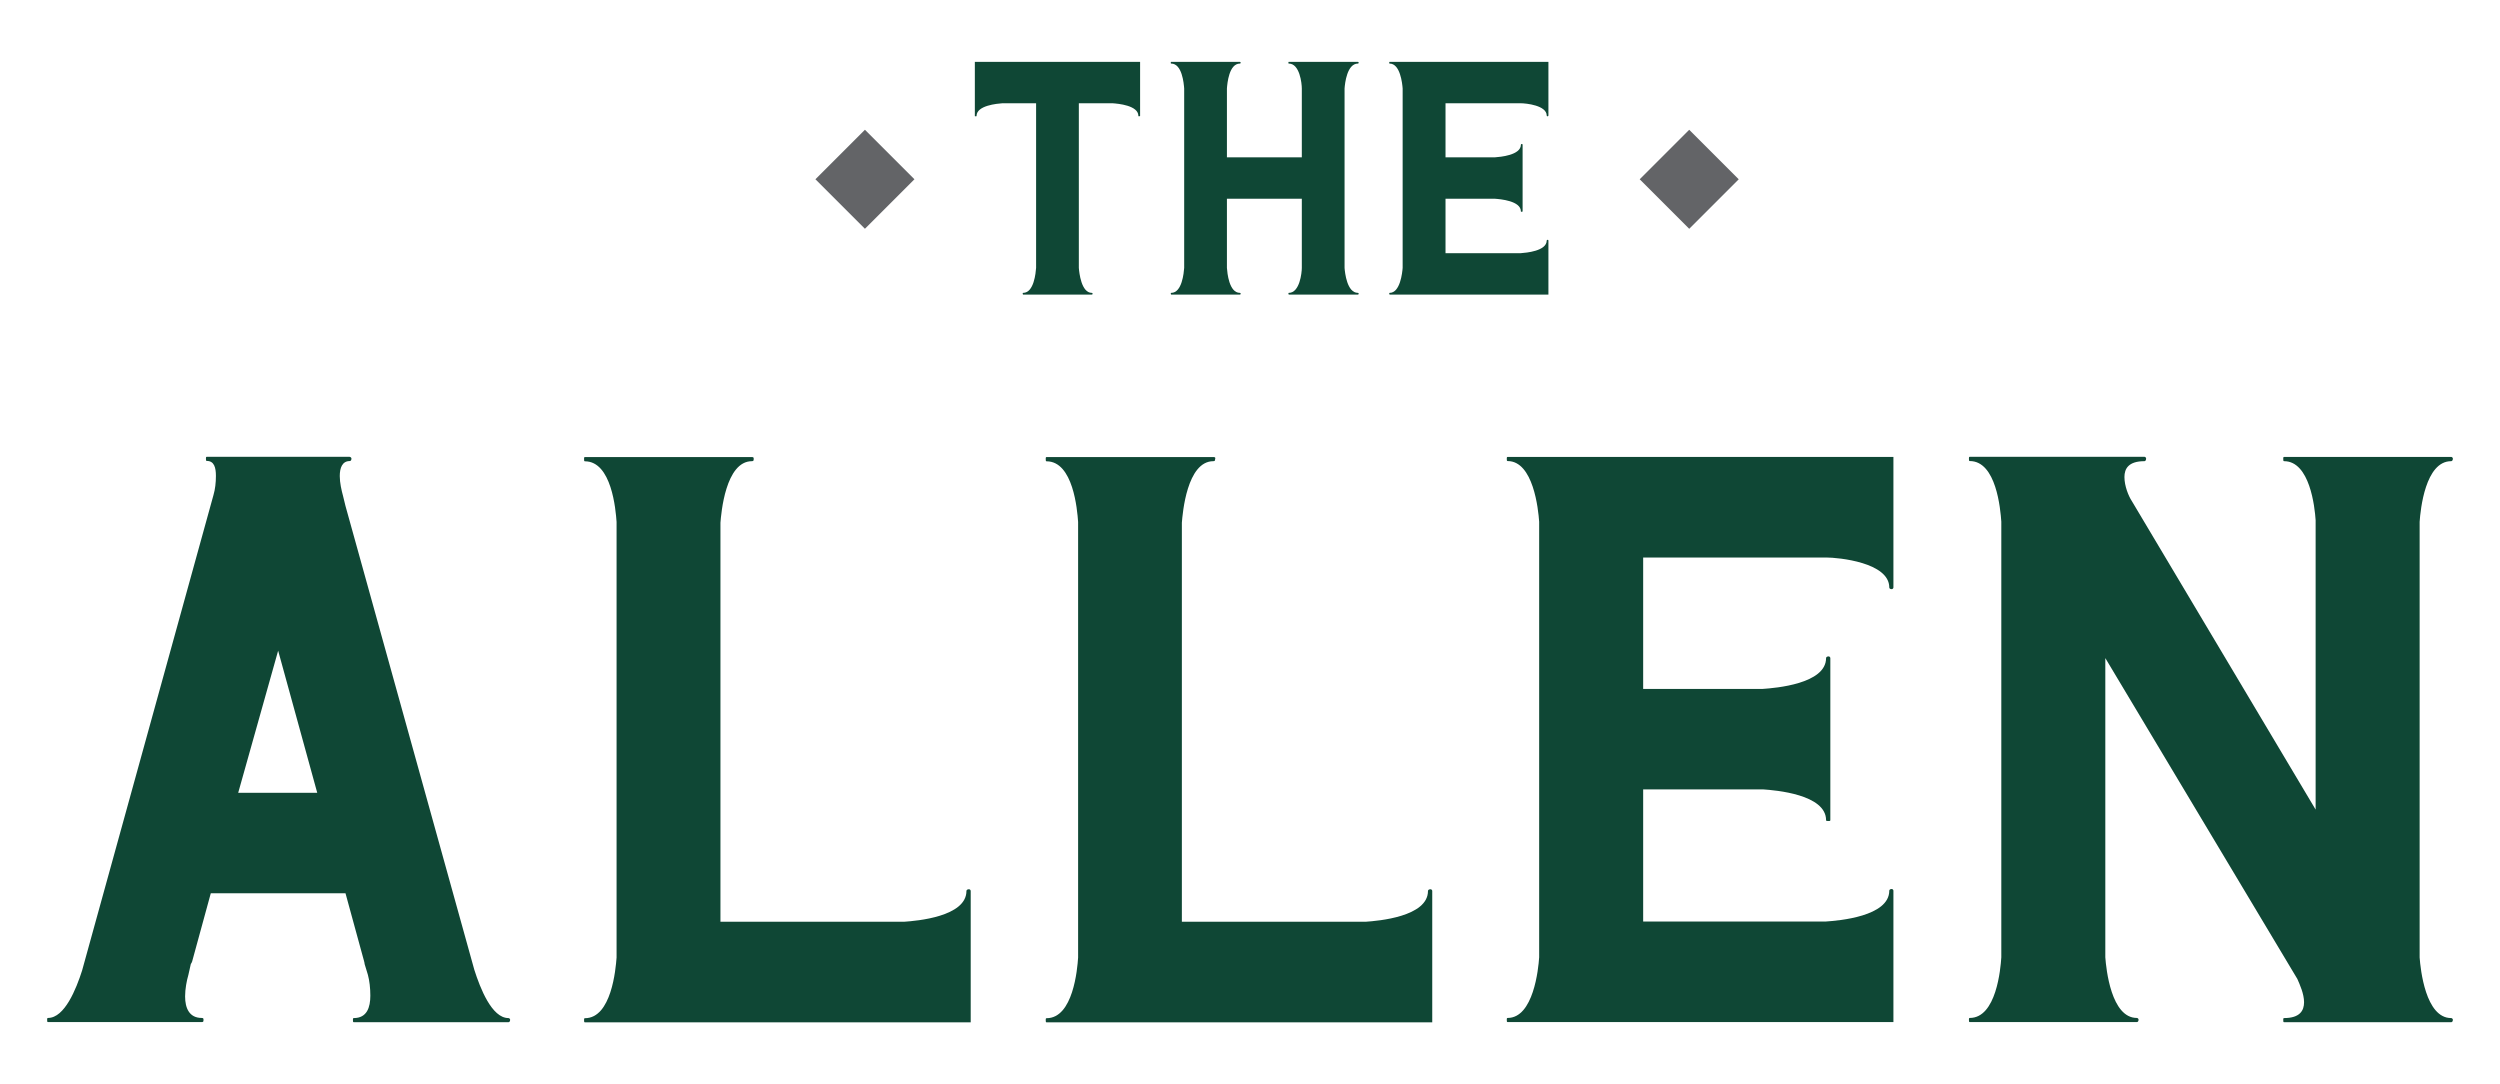
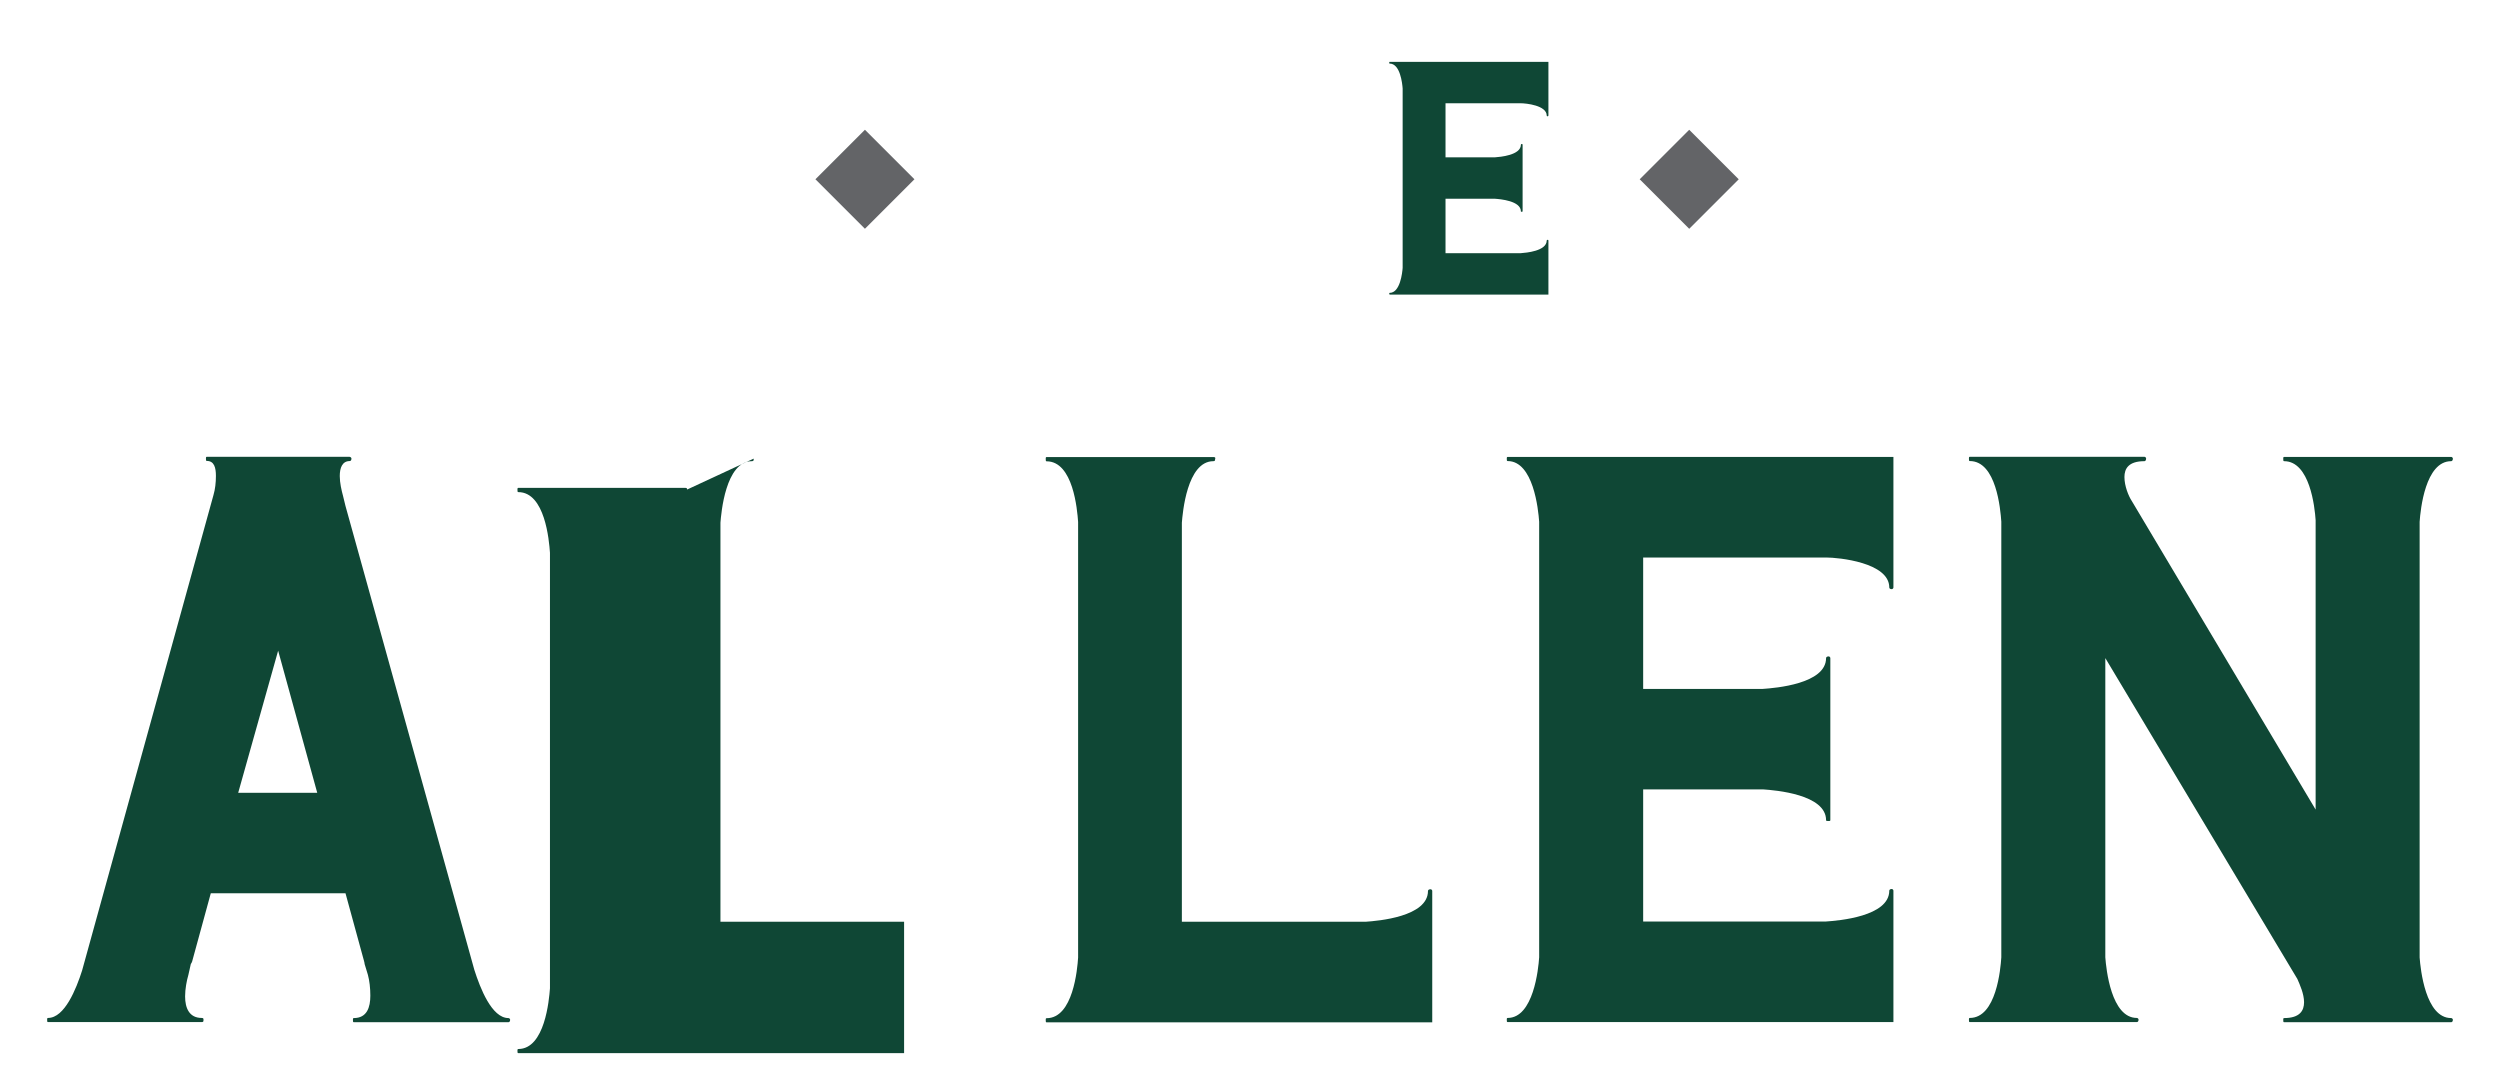
<svg xmlns="http://www.w3.org/2000/svg" id="Layer_1" viewBox="0 0 205.29 89.02">
  <defs>
    <style>.cls-1{fill:#0f4735;}.cls-1,.cls-2{stroke-width:0px;}.cls-2{fill:#636467;}</style>
  </defs>
  <path class="cls-1" d="M28.72,37.52c.07,0,.14.07.14.14,0,.14-.07.2-.14.2-.61,0-.82.55-.82,1.23,0,.55.14,1.16.27,1.64l.2.82,10.58,38.09c.48,1.5,1.43,3.96,2.8,3.96.07,0,.14.07.14.14,0,.14-.07.2-.14.2h-12.7c-.07,0-.07-.07-.07-.2,0-.07,0-.14.07-.14,1.09,0,1.36-.89,1.36-1.84,0-.62-.07-1.23-.2-1.71l-.27-.89c0-.14-.07-.21-.07-.21l.07.14-1.57-5.74h-11.06l-1.57,5.74v-.14s0,.14-.07.21l-.2.89c-.14.48-.27,1.16-.27,1.77,0,.96.34,1.77,1.37,1.77.14,0,.14.07.14.14,0,.14,0,.2-.14.2H3.94c-.07,0-.07-.07-.07-.2,0-.07,0-.14.07-.14,1.37,0,2.32-2.39,2.8-3.89l10.79-39.05c.14-.48.2-1.02.2-1.57,0-.68-.14-1.23-.75-1.23-.07,0-.07-.07-.07-.2,0-.07,0-.14.07-.14h11.74ZM19.57,65.1h6.48l-3.21-11.67-3.28,11.67Z" />
-   <path class="cls-1" d="M61.89,37.66c0,.14,0,.21-.14.21-2.18,0-2.53,4.3-2.59,5.05v32.77h15.08c1.02-.07,5.12-.41,5.12-2.53,0-.07.07-.14.21-.14.07,0,.14.07.14.14v10.79h-31.68c-.07,0-.07-.07-.07-.2,0-.07,0-.14.07-.14,2.18,0,2.53-4.03,2.6-4.98v-35.77c-.07-1.02-.41-4.98-2.6-4.98-.07,0-.07-.07-.07-.21,0-.07,0-.14.07-.14h13.72c.14,0,.14.07.14.14" />
+   <path class="cls-1" d="M61.89,37.66c0,.14,0,.21-.14.21-2.18,0-2.53,4.3-2.59,5.05v32.77h15.08v10.79h-31.68c-.07,0-.07-.07-.07-.2,0-.07,0-.14.07-.14,2.18,0,2.53-4.03,2.6-4.98v-35.77c-.07-1.02-.41-4.98-2.6-4.98-.07,0-.07-.07-.07-.21,0-.07,0-.14.07-.14h13.72c.14,0,.14.07.14.14" />
  <path class="cls-1" d="M99.78,37.66c0,.14,0,.21-.14.21-2.18,0-2.53,4.3-2.59,5.05v32.77h15.09c1.02-.07,5.12-.41,5.12-2.53,0-.07.07-.14.21-.14.07,0,.14.07.14.14v10.79h-31.67c-.07,0-.07-.07-.07-.2,0-.07,0-.14.07-.14,2.18,0,2.53-4.03,2.59-4.98v-35.77c-.07-1.02-.41-4.98-2.59-4.98-.07,0-.07-.07-.07-.21,0-.07,0-.14.07-.14h13.72c.14,0,.14.07.14.14" />
  <path class="cls-1" d="M155.48,48.24c0,.07-.07.14-.14.14-.14,0-.2-.07-.2-.14,0-2.05-4.16-2.46-5.19-2.46h-15.02v10.79h9.83c1.02-.07,5.19-.41,5.19-2.53,0-.07.07-.14.21-.14.07,0,.14.07.14.14v13.31c0,.07-.07.07-.14.07-.14,0-.21,0-.21-.07,0-2.12-4.16-2.46-5.19-2.53h-9.83v10.85h15.02c1.02-.07,5.19-.41,5.19-2.53,0-.07.07-.14.2-.14.07,0,.14.07.14.14v10.79h-31.68c-.07,0-.07-.07-.07-.2,0-.07,0-.14.07-.14,2.12,0,2.53-4.03,2.59-4.98v-35.77c-.07-1.02-.48-4.98-2.59-4.98-.07,0-.07-.07-.07-.2,0-.07,0-.14.07-.14h31.68v10.72Z" />
  <path class="cls-1" d="M176.23,37.66c0,.14-.07.21-.14.21-1.3,0-1.64.61-1.64,1.3,0,.75.34,1.57.61,1.98l15.09,25.33v-23.76c-.07-1.09-.48-4.85-2.59-4.85-.07,0-.07-.07-.07-.21,0-.07,0-.14.07-.14h13.72c.07,0,.14.07.14.14,0,.14-.07.21-.14.21-2.12,0-2.52,3.96-2.59,4.98v35.77c.07.96.48,4.98,2.59,4.98.07,0,.14.07.14.14,0,.14-.07.2-.14.2h-13.72c-.07,0-.07-.07-.07-.2,0-.07,0-.14.07-.14,1.3,0,1.64-.62,1.64-1.3s-.34-1.43-.55-1.91l-15.77-26.35v24.57c.07.96.48,4.98,2.59,4.98.07,0,.14.07.14.14,0,.14-.07.2-.14.2h-13.72c-.07,0-.07-.07-.07-.2,0-.07,0-.14.07-.14,2.18,0,2.53-4.03,2.59-4.98v-35.77c-.07-1.02-.41-4.98-2.59-4.98-.07,0-.07-.07-.07-.21,0-.07,0-.14.07-.14h14.34c.07,0,.14.07.14.14" />
-   <path class="cls-1" d="M93.56,9.55c-.06,0-.08,0-.08-.03,0-.87-1.69-1.01-2.11-1.04h-2.78v13.52c.03.39.2,2.05,1.07,2.05.03,0,.06.03.06.06,0,.06-.03.08-.06.08h-5.65s-.03-.03-.03-.08c0-.03,0-.06.03-.06.9,0,1.04-1.66,1.07-2.05v-13.52h-2.78c-.39.03-2.11.17-2.11,1.04,0,.03-.03.03-.06.03-.06,0-.08,0-.08-.03v-4.44h13.57v4.44s-.03.03-.06.03" />
-   <path class="cls-1" d="M101.88,5.14c0,.06-.03.08-.06.08-.9,0-1.04,1.63-1.07,2.05v5.65h6.15v-5.65c0-.42-.17-2.05-1.07-2.05-.03,0-.03-.03-.03-.08,0-.03,0-.06.03-.06h5.68s.06.03.06.06c0,.06-.03.08-.06.08-.9,0-1.07,1.63-1.1,2.05v14.73c.03.39.2,2.05,1.1,2.05.03,0,.06.03.06.06,0,.06-.03.08-.06.08h-5.68s-.03-.03-.03-.08c0-.03,0-.06.03-.06.9,0,1.07-1.66,1.07-2.05v-5.68h-6.15v5.68c.03.39.17,2.05,1.07,2.05.03,0,.06.03.06.06,0,.06-.03.08-.06.08h-5.65s-.03-.03-.03-.08c0-.03,0-.06.03-.06.9,0,1.04-1.66,1.07-2.05V7.27c-.03-.42-.17-2.05-1.07-2.05-.03,0-.03-.03-.03-.08,0-.03,0-.06.03-.06h5.65s.06.03.06.06" />
  <path class="cls-1" d="M127.15,9.49s-.03.06-.06.06c-.06,0-.08-.03-.08-.06,0-.84-1.71-1.01-2.13-1.01h-6.18v4.44h4.05c.42-.03,2.14-.17,2.14-1.04,0-.03.03-.06.08-.06.03,0,.06.03.06.06v5.48s-.03.03-.06.03c-.06,0-.08,0-.08-.03,0-.87-1.71-1.01-2.14-1.04h-4.05v4.47h6.18c.42-.03,2.13-.17,2.13-1.04,0-.03.03-.06.08-.06.03,0,.06.03.06.06v4.44h-13.04s-.03-.03-.03-.08c0-.03,0-.06.03-.06.87,0,1.04-1.66,1.07-2.05V7.27c-.03-.42-.2-2.05-1.07-2.05-.03,0-.03-.03-.03-.08,0-.03,0-.06.03-.06h13.04v4.41Z" />
  <rect class="cls-2" x="68.15" y="11.85" width="5.75" height="5.75" transform="translate(10.39 54.53) rotate(-45)" />
  <rect class="cls-2" x="135.83" y="11.85" width="5.75" height="5.75" transform="translate(30.22 102.39) rotate(-45)" />
</svg>